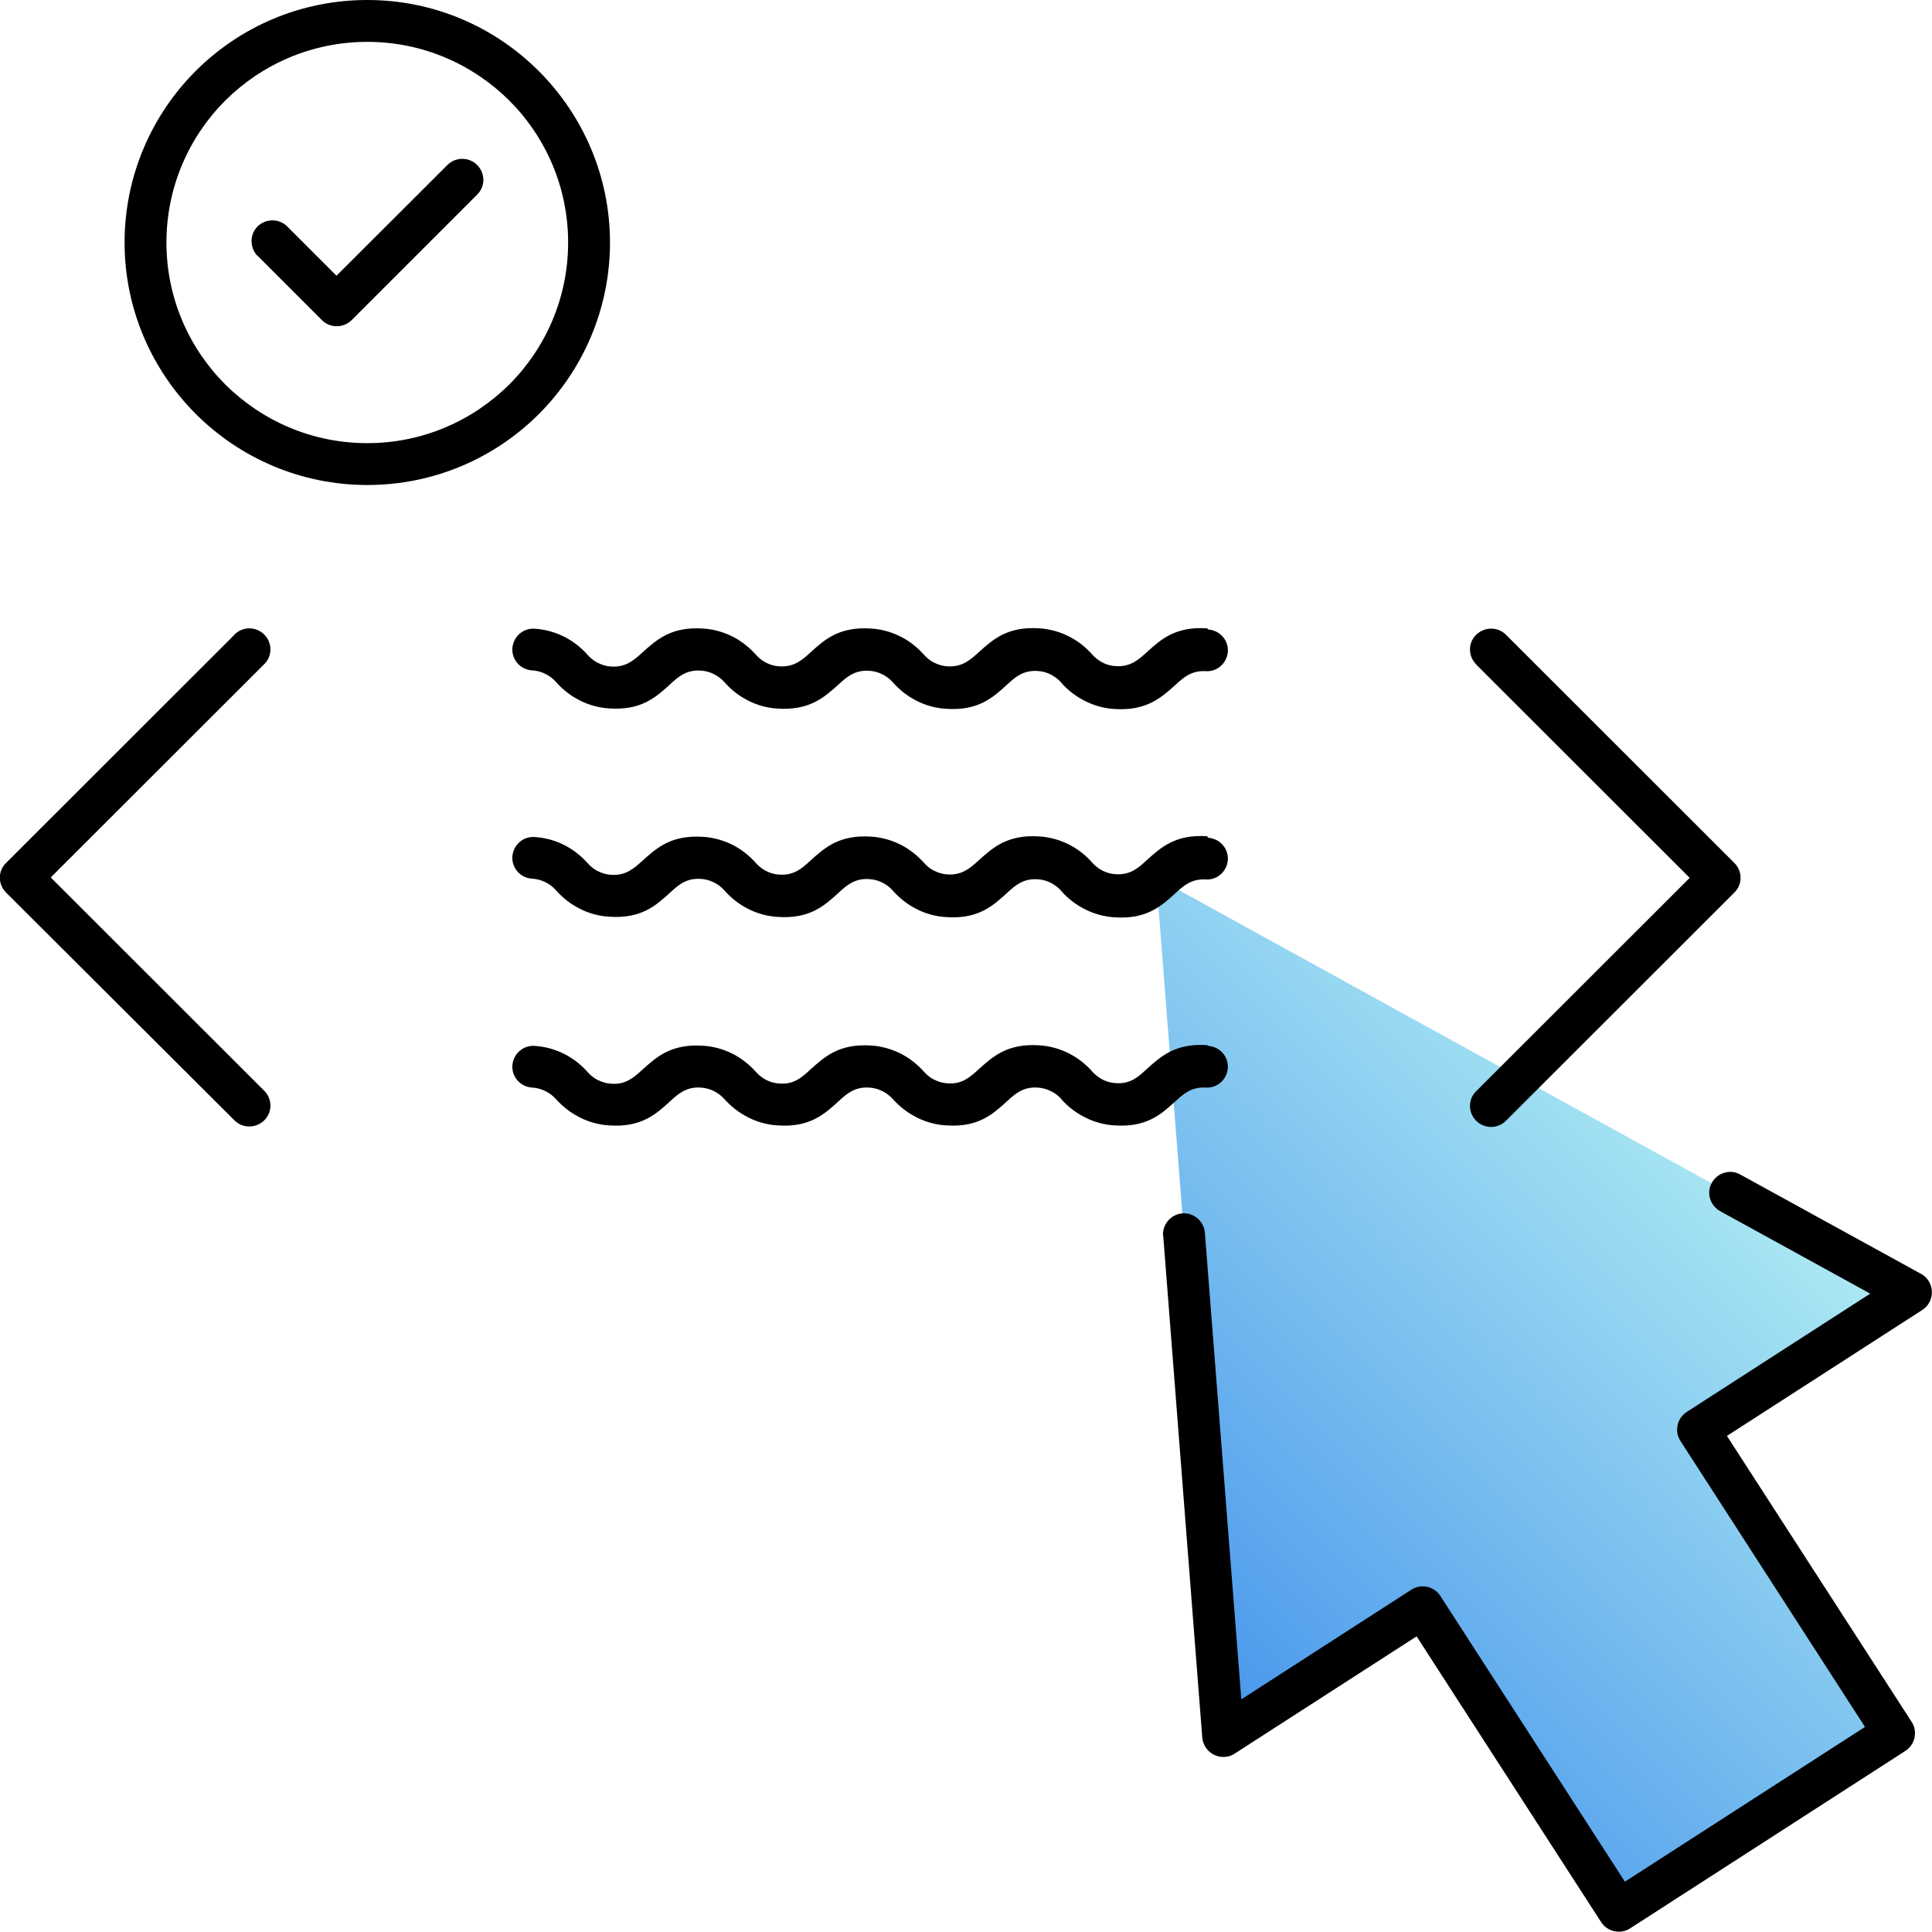
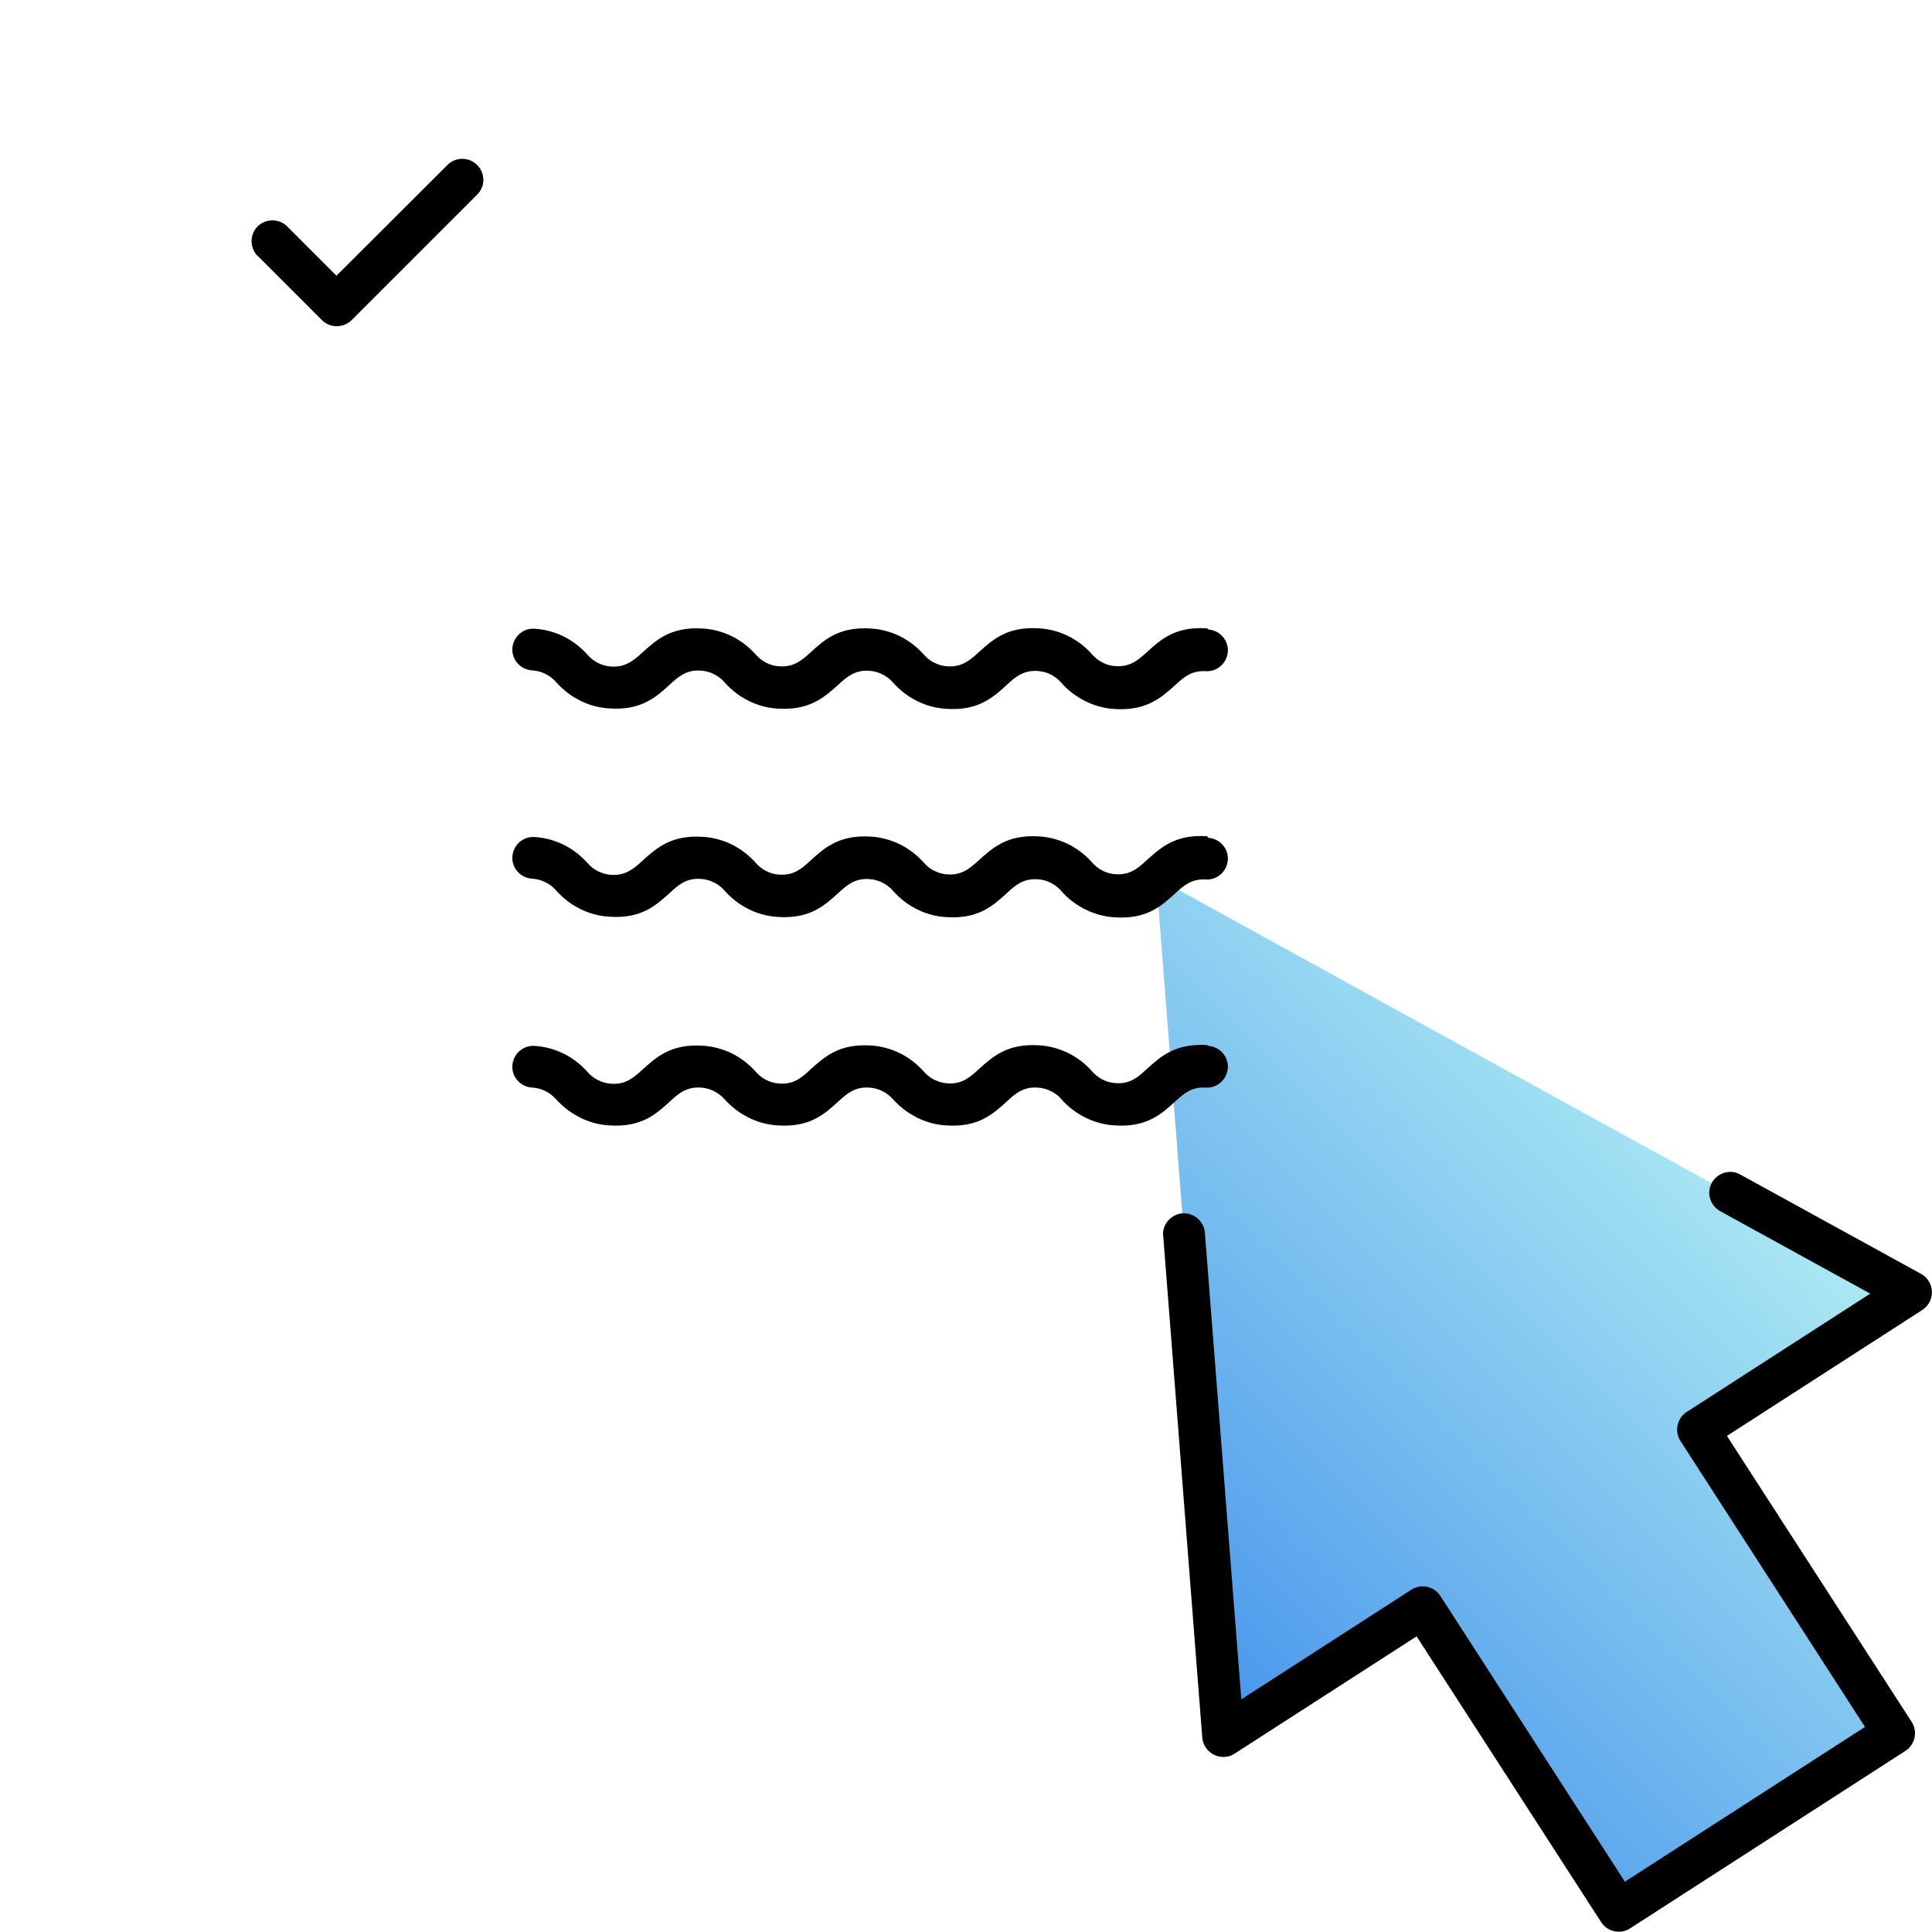
<svg xmlns="http://www.w3.org/2000/svg" id="a" width="96" height="96" viewBox="0 0 96 96">
  <defs>
    <linearGradient id="b" x1="57.58" y1="83.07" x2="85.69" y2="54.97" gradientUnits="userSpaceOnUse">
      <stop offset="0" stop-color="#4795ec" />
      <stop offset="1" stop-color="#aeebf3" />
    </linearGradient>
  </defs>
  <polygon points="57.45 43.61 59.11 64.94 60.78 86.27 70.69 79.88 80.42 94.96 94.1 86.14 84.37 71.06 94.96 64.24 76.2 53.93 57.45 43.61 57.45 43.61" fill="url(#b)" fill-rule="evenodd" stroke-width="0" />
  <path d="M60.04,31.28c.57.04,1.01.53.97,1.1-.04.57-.53,1.01-1.1.97-.7-.04-1.1.31-1.49.67-.72.65-1.45,1.31-3.04,1.21h0c-.52-.03-1.01-.17-1.45-.39-.46-.23-.87-.54-1.19-.91l-.04-.05c-.14-.15-.31-.27-.5-.37h0c-.2-.1-.43-.16-.66-.17-.7-.04-1.1.31-1.49.67-.72.66-1.45,1.32-3.04,1.21h0c-.52-.03-1.01-.17-1.45-.39l-.05-.03c-.44-.22-.82-.53-1.14-.89-.15-.17-.33-.31-.54-.41h0c-.2-.1-.43-.16-.66-.17-.7-.04-1.1.31-1.49.67-.72.65-1.45,1.31-3.04,1.21h0c-.52-.03-1.01-.17-1.45-.39l-.05-.03c-.44-.22-.82-.53-1.14-.89-.15-.17-.33-.31-.54-.41h0c-.2-.1-.43-.16-.66-.17-.7-.04-1.1.31-1.49.67-.72.66-1.45,1.32-3.04,1.21h0c-.52-.03-1.01-.17-1.45-.39l-.05-.03c-.44-.22-.82-.53-1.14-.89-.15-.17-.33-.31-.54-.41h0c-.2-.1-.43-.16-.66-.17-.57-.04-1.01-.53-.97-1.1.04-.57.53-1.01,1.1-.97.52.03,1.01.17,1.44.38h0s0,0,0,0c.45.22.86.54,1.19.91.14.16.31.3.5.4l.05.02c.2.1.42.16.65.17h0c.71.04,1.11-.32,1.51-.68.72-.65,1.44-1.31,3.02-1.21.52.03,1.01.17,1.44.38h0s0,0,0,0c.45.22.86.54,1.19.91.14.16.31.3.5.4l.04.02c.2.1.42.16.66.17h0c.71.04,1.11-.32,1.5-.67.72-.66,1.44-1.31,3.02-1.21.52.03,1.01.17,1.44.38h0s0,0,0,0c.45.22.86.54,1.19.91.14.16.31.3.5.4l.05.02c.2.1.42.16.65.17h0c.71.04,1.11-.32,1.51-.68.72-.65,1.44-1.31,3.02-1.21.52.03,1.01.17,1.44.38h0s0,0,0,0c.43.21.81.5,1.13.84l.06.07c.15.17.34.32.54.42.2.1.42.16.66.17h0c.71.04,1.11-.32,1.5-.67.72-.66,1.44-1.31,3.02-1.21h0ZM55.51,33.17h0,0ZM47.14,33.17h0,0ZM38.77,33.17h0,0ZM30.4,33.17h0,0Z" stroke-width="0" />
  <path d="M60.04,41.63c.57.04,1.01.53.97,1.1-.04.57-.53,1.01-1.1.97-.7-.04-1.1.31-1.49.67-.72.66-1.45,1.32-3.04,1.21h0c-.52-.03-1.01-.17-1.45-.39-.46-.23-.87-.54-1.19-.91l-.04-.05c-.14-.15-.31-.27-.5-.37h0c-.2-.1-.43-.16-.66-.17-.7-.04-1.1.31-1.49.67-.72.66-1.45,1.32-3.04,1.21h0c-.52-.03-1.01-.17-1.45-.39l-.05-.03c-.44-.22-.82-.53-1.14-.89-.15-.17-.33-.31-.54-.41h0c-.2-.1-.43-.16-.66-.17-.7-.04-1.1.31-1.49.67-.72.66-1.45,1.32-3.04,1.21h0c-.52-.03-1.01-.17-1.45-.39l-.05-.03c-.44-.22-.82-.53-1.14-.89-.15-.17-.33-.31-.54-.41h0c-.2-.1-.43-.16-.66-.17-.7-.04-1.1.31-1.49.67-.72.66-1.45,1.32-3.04,1.21h0c-.52-.03-1.01-.17-1.45-.39l-.05-.03c-.44-.22-.82-.53-1.14-.89-.15-.17-.33-.31-.54-.41h0c-.2-.1-.43-.16-.66-.17-.57-.04-1.01-.53-.97-1.1.04-.57.53-1.01,1.1-.97.52.03,1.01.17,1.44.38h0s0,0,0,0c.45.22.86.54,1.19.91.14.16.31.3.5.4l.05.02c.2.1.42.16.65.17h0c.71.04,1.11-.32,1.51-.68.72-.65,1.44-1.31,3.02-1.21.52.03,1.01.17,1.44.38h0s0,0,0,0c.45.22.86.54,1.19.91.14.16.31.3.5.4l.04.02c.2.1.42.16.66.17h0c.71.04,1.11-.32,1.5-.68.72-.65,1.44-1.31,3.02-1.21.52.03,1.01.17,1.44.38h0s0,0,0,0c.45.22.86.54,1.19.91.14.16.31.3.5.4l.05.02c.2.1.42.16.65.17h0c.71.04,1.11-.32,1.51-.68.72-.65,1.44-1.31,3.02-1.21.52.03,1.01.17,1.44.38h0s0,0,0,0c.43.21.81.5,1.13.84l.06.07c.15.17.34.32.54.42.2.1.42.16.66.17h0c.71.04,1.11-.32,1.5-.68.72-.65,1.44-1.31,3.02-1.21h0ZM55.51,43.51h0,0ZM47.14,43.51h0,0ZM38.77,43.51h0,0ZM30.4,43.51h0,0Z" stroke-width="0" />
  <path d="M60.04,51.97c.57.04,1.01.53.97,1.1-.04.57-.53,1.01-1.1.97-.7-.04-1.1.31-1.49.67-.72.66-1.45,1.32-3.04,1.21h0c-.52-.03-1.01-.17-1.45-.39-.46-.23-.87-.54-1.19-.91l-.04-.05c-.14-.15-.31-.27-.5-.36h0c-.2-.1-.43-.16-.66-.17-.7-.04-1.1.31-1.49.67-.72.66-1.45,1.32-3.04,1.21h0c-.52-.03-1.01-.17-1.45-.39l-.05-.03c-.44-.22-.82-.53-1.14-.88-.15-.17-.33-.31-.54-.41h0c-.2-.1-.43-.16-.66-.17-.7-.04-1.1.31-1.49.67-.72.66-1.45,1.32-3.04,1.21h0c-.52-.03-1.01-.17-1.45-.39l-.05-.03c-.44-.22-.82-.53-1.14-.88-.15-.17-.33-.31-.54-.41h0c-.2-.1-.43-.16-.66-.17-.7-.04-1.1.31-1.49.67-.72.66-1.45,1.32-3.04,1.21h0c-.52-.03-1.01-.17-1.45-.39l-.05-.03c-.44-.22-.82-.53-1.14-.88-.15-.17-.33-.31-.54-.41h0c-.2-.1-.43-.16-.66-.17-.57-.04-1.01-.53-.97-1.1.04-.57.53-1.01,1.1-.97.52.03,1.01.17,1.44.38h0s0,0,0,0c.45.22.86.54,1.19.91.14.16.31.3.5.4l.05.02c.2.1.42.16.65.17h0c.71.05,1.11-.32,1.51-.68.72-.65,1.44-1.31,3.02-1.21.52.03,1.01.17,1.44.38h0s0,0,0,0c.45.22.86.54,1.19.91.14.16.31.3.5.4l.04.02c.2.1.42.16.66.17h0c.71.05,1.11-.32,1.5-.68.72-.65,1.44-1.31,3.02-1.21.52.03,1.01.17,1.44.38h0s0,0,0,0c.45.22.86.54,1.19.91.14.16.31.3.5.4l.05.02c.2.1.42.16.65.17h0c.71.05,1.11-.32,1.51-.68.72-.65,1.44-1.31,3.02-1.21.52.03,1.01.17,1.44.38h0s0,0,0,0c.43.21.81.5,1.13.84l.06.07c.15.17.34.32.54.42.2.1.42.16.66.17h0c.71.05,1.11-.32,1.5-.68.72-.65,1.44-1.31,3.02-1.21h0ZM55.51,53.86h0,0ZM47.14,53.86h0,0ZM38.77,53.86h0,0ZM30.4,53.86h0,0Z" stroke-width="0" />
-   <path d="M11.65,31.53c.41-.41,1.07-.41,1.48,0,.41.41.41,1.07,0,1.47l-10.61,10.6,10.61,10.6c.41.41.41,1.07,0,1.47s-1.07.41-1.48,0L.32,44.37l-.02-.02c-.41-.41-.41-1.07,0-1.47l11.35-11.34h0Z" stroke-width="0" />
  <path d="M57.79,61.41c-.04-.57.39-1.07.96-1.12.57-.04,1.07.39,1.12.96l.28,3.6,1.53,19.59,8.45-5.45c.48-.31,1.13-.17,1.44.31l9.17,14.2,11.93-7.69-9.17-14.21c-.31-.48-.17-1.13.31-1.44l9.12-5.88-7.46-4.1c-.5-.28-.69-.91-.41-1.41.28-.5.91-.69,1.41-.41l8.99,4.94c.15.08.28.2.37.35.31.48.17,1.13-.31,1.44l-9.71,6.26,9.16,14.18.02.03c.31.48.17,1.13-.31,1.44l-13.65,8.8-.03.02c-.48.31-1.13.17-1.44-.31l-9.17-14.2-9,5.8c-.15.11-.33.18-.53.19-.57.04-1.07-.39-1.12-.96l-1.66-21.33-.28-3.6h0Z" stroke-width="0" />
  <path d="M12.8,12.72c-.4-.41-.4-1.07,0-1.47.41-.4,1.07-.4,1.47,0l2.45,2.45,5.51-5.5c.41-.41,1.07-.41,1.48,0s.41,1.07,0,1.47l-6.24,6.24h0s0,0,0,0c-.41.4-1.07.4-1.47,0l-3.19-3.19h0Z" stroke-width="0" />
-   <path d="M18.25,0c3.33,0,6.34,1.35,8.52,3.53h0s.02.02.02.02c2.17,2.18,3.52,5.19,3.52,8.5s-1.35,6.34-3.53,8.52h0s-.02.02-.02.02c-2.18,2.17-5.19,3.51-8.51,3.51s-6.34-1.35-8.52-3.53h0s-.02-.02-.02-.02c-2.17-2.18-3.52-5.19-3.52-8.5s1.35-6.34,3.53-8.52h0s.02-.02.02-.02C11.92,1.34,14.93,0,18.25,0h0ZM25.31,5c-1.81-1.8-4.3-2.92-7.06-2.92s-5.25,1.12-7.06,2.92c-1.8,1.8-2.92,4.3-2.92,7.05s1.12,5.25,2.92,7.05c1.81,1.8,4.3,2.92,7.06,2.92s5.25-1.12,7.06-2.92c1.8-1.8,2.92-4.3,2.92-7.05s-1.12-5.25-2.92-7.05h0Z" stroke-width="0" />
-   <path d="M73.35,33.01c-.41-.41-.41-1.07,0-1.47s1.07-.41,1.48,0l11.35,11.34c.41.41.41,1.07,0,1.47l-.02.02-11.33,11.32c-.41.41-1.07.41-1.48,0-.41-.41-.41-1.07,0-1.47l10.61-10.6-10.61-10.6h0Z" stroke-width="0" />
</svg>